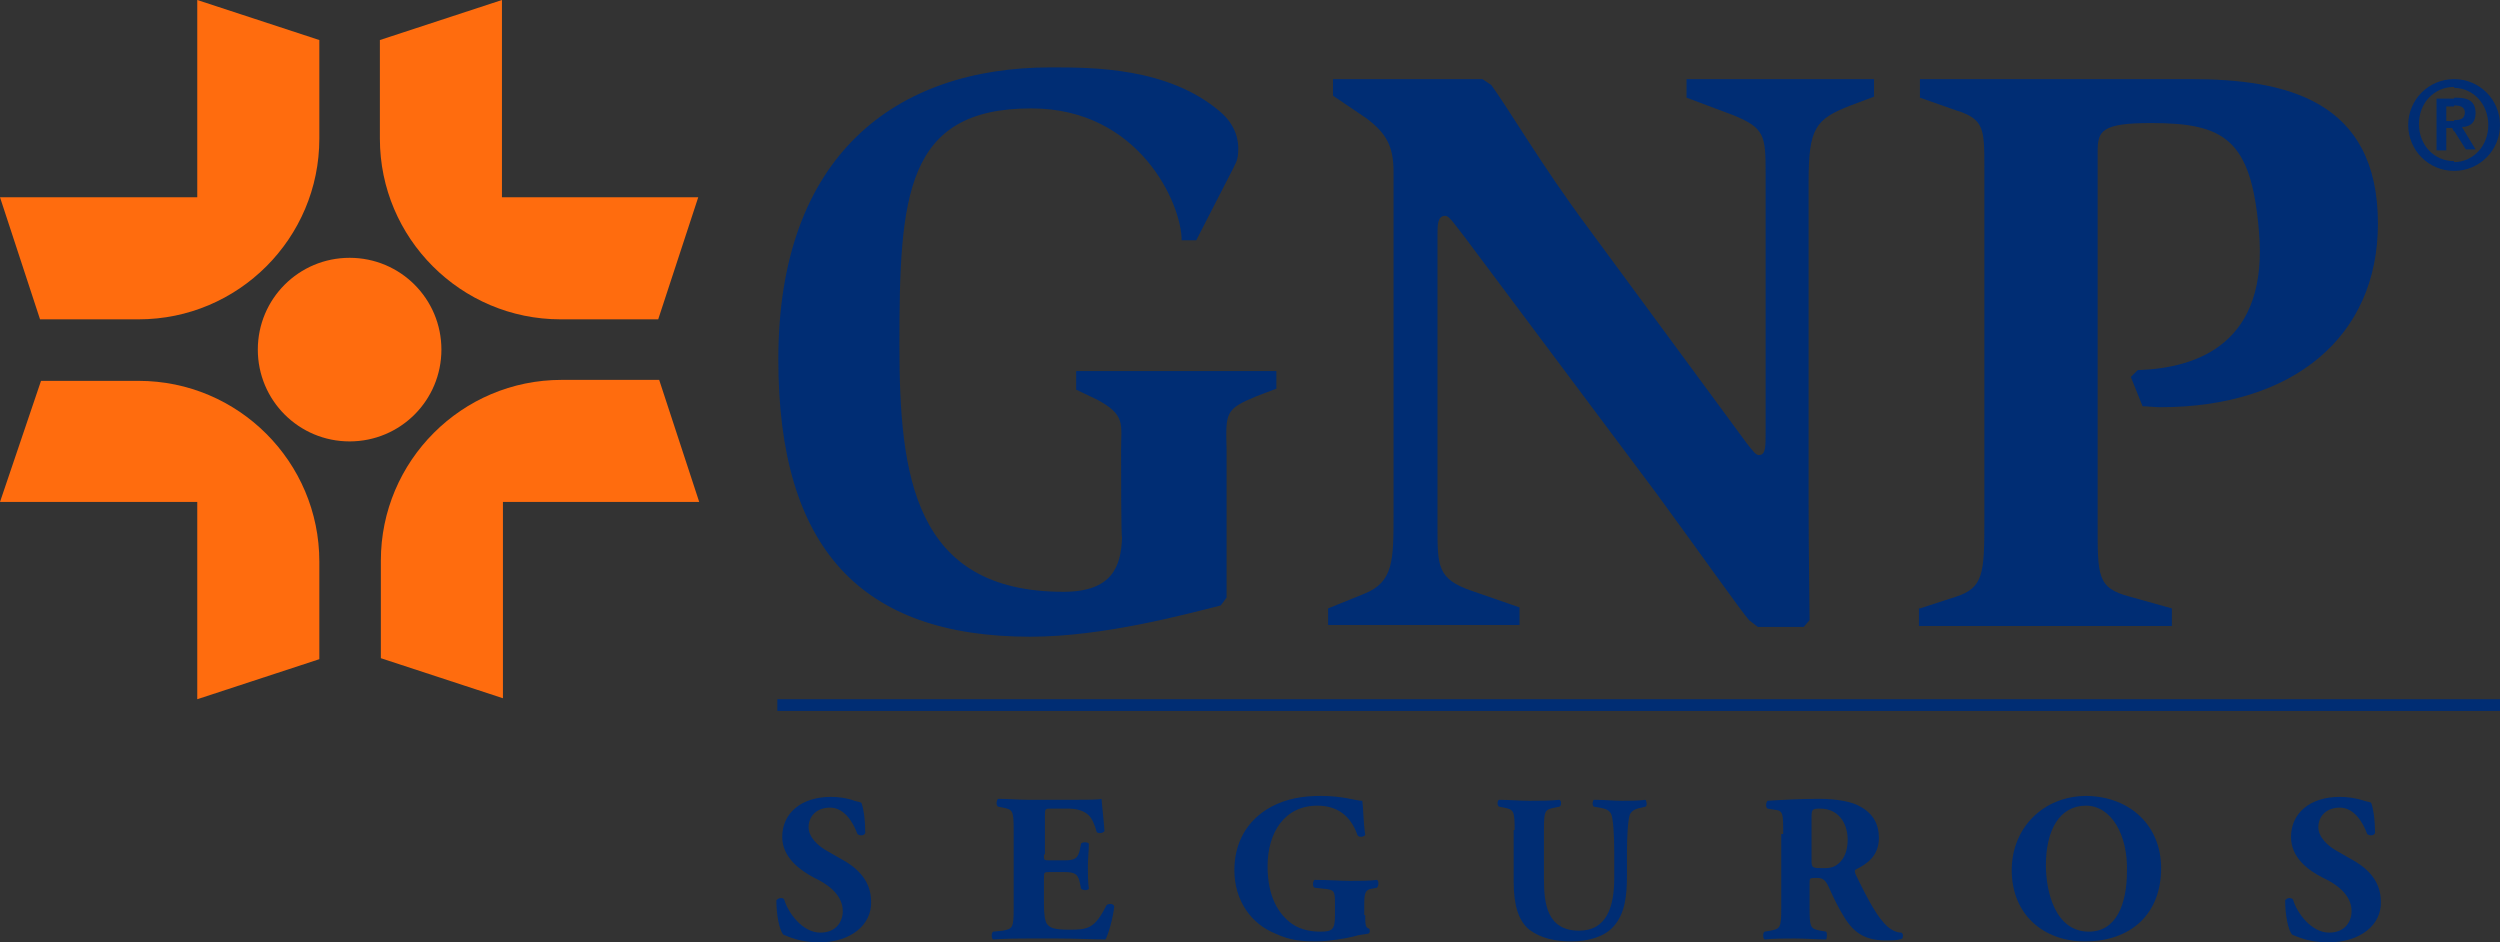
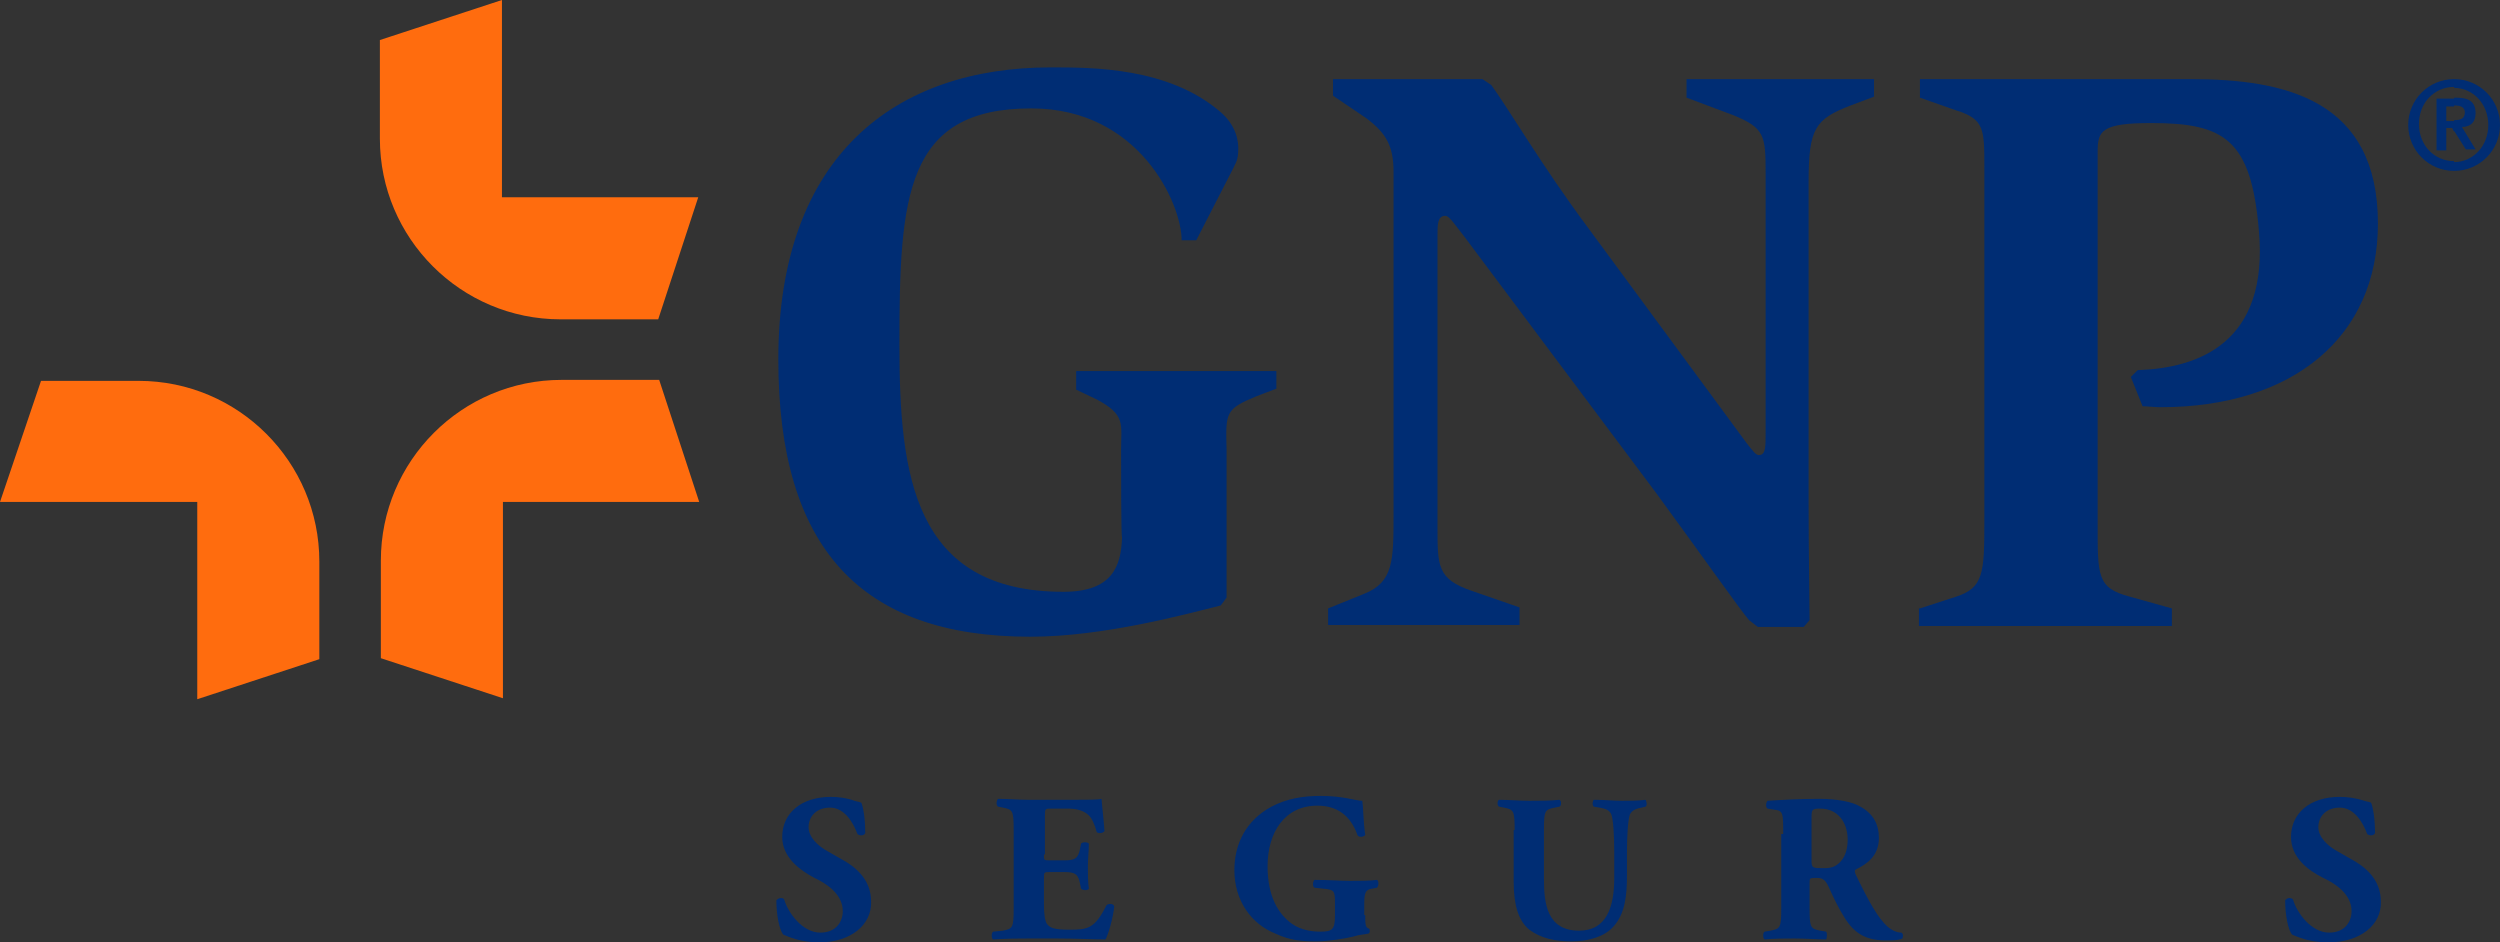
<svg xmlns="http://www.w3.org/2000/svg" version="1.1" id="Capa_1" x="0px" y="0px" viewBox="0 0 256 96.5" style="enable-background:new 0 0 256 96.5;" xml:space="preserve">
  <rect x="0" y="0" width="256" height="96.5" fill="#333333" stroke="none" />
  <style type="text/css">
	.st0{fill:#00008F;}
	.st1{fill:#FF1721;}
	.st2{fill:#FFFFFF;}
	.st3{fill:#002D74;}
	.st4{fill:#FF6C0E;}
</style>
  <g>
    <g>
      <rect x="658.9" y="530.6" class="st0" width="60" height="60" />
    </g>
    <g>
      <g>
        <polygon class="st1" points="696.1,560.2 718.9,530.6 715.6,530.6 692.7,560.2    " />
      </g>
      <g>
-         <path class="st2" d="M704.8,573.4c1,2.9,3.2,10.5,4.1,11.1h-5.7c0,0,0-1.1-0.3-2c-0.2-0.9-2.3-7.5-2.3-7.5h-9l-1.4,2     c0,0,1.7,5.3,1.8,5.6c0.2,0.5,1,1.9,1,1.9h-5.4c0,0-0.1-0.8-0.2-1.1c0-0.3-0.5-1.8-0.5-1.8s-1.2,1.3-1.6,2     c-0.3,0.6-0.5,0.9-0.5,0.9h-4.2c0,0-0.1-0.8-0.2-1.1c0-0.3-0.6-1.9-0.6-1.9s-1.2,1.4-1.5,2.1c-0.3,0.6-0.5,1-0.5,1h-4.2     c0,0,1.2-1.1,1.6-1.6c0.7-0.8,3.3-4.2,3.3-4.2l-1-3.6h-8.9c0,0-5.1,6.7-5.3,6.9c-0.2,0.2-1.7,2.3-1.7,2.6h-2.6v-1.7     c0-0.1,0.1-0.1,0.1-0.1c0.1-0.1,3.9-4.7,7.3-9.4c3.1-4,6-7.9,6.3-8.3c0.6-0.9,1.5-2.8,1.5-2.8h4.6c0,0,0.1,1.8,0.3,2.2     c0.1,0.4,2.9,9.6,3,9.7l1.6-2L681,564c0,0-0.6-1.5-0.8-1.8h5.4c0,0,0,0.8,0.2,1.5c0.2,0.7,1.4,4.8,1.4,4.8s3.7-4.6,3.9-4.9     c0.4-0.6,0.5-1.4,0.5-1.4h4.5c0,0-0.8,0.6-2.3,2.4c-0.5,0.6-5.2,6.6-5.2,6.6s0.4,1.4,0.6,2.1c0.1,0.2,0.1,0.3,0.1,0.4     c0,0,0.1-0.1,0.3-0.4c1.2-1.6,6.8-8.8,7.1-9.5c0.3-0.5,0.7-1.1,0.9-1.7h4.4c0,0,0.1,1.3,0.2,1.7L704.8,573.4z M698.1,566.5     c-0.6,1.4-4.4,6-4.4,6h6c0,0-1.2-3.6-1.4-4.4C698.2,567.5,698.2,566.7,698.1,566.5C698.2,566.5,698.2,566.4,698.1,566.5z      M675.1,566.5c-0.6,1.4-4.4,6-4.4,6h6c0,0-1.2-3.6-1.4-4.4C675.1,567.5,675.2,566.7,675.1,566.5     C675.2,566.5,675.2,566.4,675.1,566.5z M684.1,580.5l1.7-2.3c-0.2-0.2-1.1-3-1.1-3l-1.6,2.1L684.1,580.5z" />
-       </g>
+         </g>
    </g>
  </g>
  <g>
    <g>
      <path class="st3" d="M114.8,46.1c0-2.7,0.5-3.6-2.5-5.2l0,0l-2.1-1V38h20.5v1.8l-2.1,0.8l0,0c-3.1,1.3-3.1,1.6-3,5.4l0,0l0,15.2    L125,62l0,0c-3.6,0.9-12,3.2-19.5,3.2c-17.3,0-25.8-9-25.8-28.4c0-20.9,12-29.9,27.9-29.9c4.3,0,12,0,17.3,4.5    c1.8,1.5,1.9,3.2,1.9,3.8c0,1.3-0.3,1.5-0.5,2l0,0l-3.8,7.4H121l0,0c0-3.7-4.3-13.5-15.4-13.5c-12.9,0-13.5,9-13.5,24.2    c0,13.3,1.4,25.3,16.8,25.3c5,0,5.9-2.6,6-5.6C114.8,55.3,114.8,47.6,114.8,46.1L114.8,46.1L114.8,46.1z" />
      <path class="st3" d="M136,62.3l3.7-1.5l0,0c3-1.2,3-3.4,3-8.2l0,0v-35l0,0c0-2.7-0.8-4-2.8-5.5l0,0l-3.4-2.3V8.1h15.3l0.9,0.6l0,0    c1.7,2.3,5.2,8.3,9.9,14.6l0,0l16.2,22l0,0c0.7,0.9,1,1.3,1.3,1.3c0.7,0,0.7-0.8,0.7-2.3l0,0V17.7l0,0c0-3.8-0.1-4.6-3.3-5.9l0,0    l-4.8-1.8V8.1h19.2v1.8l-2.4,0.9l0,0c-3.6,1.4-4.3,2.3-4.3,7.8l0,0v33l0,0c0,5,0.1,10.2,0.1,11.9l0,0l-0.6,0.7h-4.7l-0.9-0.7l0,0    c-0.8-0.9-5.1-7-9.5-13l0,0l-19.6-26.2l0,0c-1.1-1.4-1.6-2.2-2-2.2c-0.8,0-0.8,0.9-0.8,2l0,0v29.9l0,0c0,4,0,5.3,3.5,6.5l0,0    l4.9,1.7v1.8H136V62.3L136,62.3z" />
      <path class="st3" d="M196.6,62.3l3.7-1.2l0,0c2.8-0.9,2.9-2.4,2.9-7.7l0,0V17.2l0,0c0-4,0-5-2.9-5.9l0,0l-3.7-1.3V8.1h27.7l0,0    c9.7,0,19.2,2.1,19.2,14.8c0,11.6-8.7,18.8-22.3,18.8c-0.6,0-1.3-0.1-1.8-0.1l0,0l-1.2-3l0.7-0.7l0,0c6.1-0.2,13.5-2.7,12.4-14.4    c-0.8-9.2-3.5-10.9-11-10.9c-5.1,0-5.5,0.8-5.5,2.9l0,0v37.9l0,0c0,5.6-0.1,6.8,3.3,7.7l0,0l4.3,1.2v1.8h-25.9V62.3L196.6,62.3z" />
-       <polygon class="st3" points="256,72.8 79.6,72.8 79.6,71.6 256,71.6 256,72.8   " />
-       <path class="st4" d="M45.2,35.8c0,5.2-4.2,9.4-9.4,9.4c-5.2,0-9.4-4.2-9.4-9.4c0-5.2,4.2-9.4,9.4-9.4C41,26.4,45.2,30.6,45.2,35.8    L45.2,35.8L45.2,35.8z" />
-       <path class="st4" d="M20.2,20.2H0l4.1,12.5h10.1v0l0,0c10.2,0,18.5-8.3,18.5-18.5l0,0l0,0l0,0V4.1L20.2,0V20.2L20.2,20.2z" />
      <path class="st4" d="M20.2,51.4v20.2l12.5-4.1V57.5h0l0,0c0-10.2-8.3-18.5-18.5-18.5l0,0l0,0l0,0h-10L0,51.4H20.2L20.2,51.4z" />
      <path class="st4" d="M51.4,51.4h20.2l-4.1-12.5h-10h0l0,0c-10.2,0-18.5,8.3-18.5,18.5l0,0l0,0v0v10l12.5,4.1V51.4L51.4,51.4z" />
      <path class="st4" d="M51.4,20.2V0L38.9,4.1v10.1l0,0l0,0c0,10.2,8.3,18.5,18.5,18.5l0,0h0l0,0h10l4.1-12.5H51.4L51.4,20.2z" />
      <path class="st3" d="M251.3,9c1.9,0,3.5,1.6,3.5,3.8c0,2.2-1.6,3.8-3.5,3.8v0.9c2.6,0,4.7-2.1,4.7-4.7c0-2.6-2.1-4.7-4.7-4.7V9    L251.3,9z M251.3,13.4v-1.1h0l0,0c0.6,0,1.1-0.1,1.1-0.8c0-0.6-0.6-0.7-1-0.7l0,0h-0.1v-0.8h0.2l0,0c1.3,0,2,0.4,2,1.6    c0,0.9-0.5,1.4-1.4,1.4l0,0l1.4,2.3h-1L251.3,13.4z M251.3,16.5c-2,0-3.6-1.6-3.6-3.8c0-2.2,1.6-3.8,3.6-3.8l0,0V8.1l0,0    c-2.6,0-4.7,2.1-4.7,4.7c0,2.6,2.1,4.7,4.7,4.7l0,0l0,0l0,0V16.5L251.3,16.5L251.3,16.5L251.3,16.5L251.3,16.5z M251.3,10.1v0.8    h-0.8l0,0v1.5h0.8v1.1l-0.2-0.4h-0.6v2.3h-1l0,0v-5.3H251.3z" />
      <g>
        <path class="st3" d="M83.9,96.5c-2,0-3.2-0.6-3.7-0.8c-0.4-0.5-0.7-2-0.7-3.5c0.2-0.3,0.7-0.3,0.8-0.1c0.4,1.4,1.9,3.4,3.7,3.4     c1.6,0,2.3-1.1,2.3-2.2c0-1.7-1.6-2.8-2.9-3.4c-1.5-0.8-3.3-2.1-3.3-4.2c0-2.4,1.9-4.1,5-4.1c0.7,0,1.6,0.1,2.4,0.4     c0.3,0.1,0.5,0.1,0.7,0.2c0.2,0.5,0.4,1.6,0.4,3.1c-0.1,0.3-0.6,0.3-0.8,0.1c-0.4-1.1-1.3-2.7-2.8-2.7c-1.4,0-2.2,0.9-2.2,2     c0,1,0.9,1.9,2,2.5l1.4,0.8c1.3,0.7,3,2,3,4.3C89.3,94.7,87.1,96.5,83.9,96.5z" />
        <path class="st3" d="M106.9,87.5c0,0.6,0,0.6,0.6,0.6h1.5c1.1,0,1.4-0.2,1.6-1.2l0.1-0.5c0.1-0.2,0.7-0.2,0.8,0     c0,0.7-0.1,1.5-0.1,2.3c0,0.8,0,1.6,0.1,2.3c-0.1,0.2-0.6,0.2-0.8,0l-0.1-0.5c-0.2-1-0.5-1.2-1.6-1.2h-1.5c-0.6,0-0.6,0-0.6,0.7     v2.6c0,1,0.1,1.7,0.3,2c0.3,0.4,0.7,0.6,2.3,0.6c1.9,0,2.6-0.1,3.8-2.5c0.2-0.2,0.7-0.2,0.8,0.1c-0.1,1.1-0.6,2.9-0.9,3.4     c-1.1,0-3.2-0.1-5-0.1h-2.8c-1,0-2.1,0-3.7,0.1c-0.2-0.1-0.2-0.7,0-0.8l1-0.1c1-0.2,1.1-0.3,1.1-2.3v-8c0-2-0.1-2.1-1.1-2.3     l-0.5-0.1c-0.2-0.1-0.2-0.6,0-0.8c1,0,2.1,0.1,3.1,0.1h4.6c1.4,0,2.6,0,2.9-0.1c0,0.3,0.2,1.9,0.3,3.3c-0.1,0.2-0.6,0.3-0.8,0.1     c-0.2-0.8-0.5-1.4-0.8-1.7c-0.4-0.4-1.1-0.7-2.1-0.7h-1.7c-0.7,0-0.7,0-0.7,0.8V87.5z" />
        <path class="st3" d="M139.8,93.7c0,0.9,0,1.3,0.4,1.4c0.1,0.1,0.1,0.5-0.1,0.5c-0.4,0.1-0.9,0.1-1.5,0.3     c-0.8,0.2-2.6,0.5-3.8,0.5c-1.5,0-2.7-0.1-4.2-0.8c-2.5-1-4.2-3.4-4.2-6.5c0-2.7,1.2-5.1,3.8-6.5c1.5-0.8,3.2-1.1,5-1.1     c2.4,0,3.6,0.5,4.3,0.5c0.1,0.6,0.1,2.2,0.3,3.5c-0.1,0.2-0.7,0.3-0.8,0c-0.7-2-2.1-3-4.1-3c-3.4,0-5.1,2.8-5.1,6.2     c0,3.1,1.1,4.9,2.5,5.9c1,0.7,2.2,0.8,2.9,0.8c1.2,0,1.5-0.2,1.5-1.6v-1.4c0-1.2-0.1-1.3-1.2-1.4l-0.9-0.1     c-0.2-0.1-0.2-0.6,0-0.8c1.5,0,2.6,0.1,3.6,0.1c1,0,2.1,0,2.8-0.1c0.2,0.1,0.2,0.6,0,0.8l-0.5,0.1c-0.6,0.1-0.8,0.3-0.8,1.5V93.7     z" />
        <path class="st3" d="M155.1,85c0-2-0.1-2.1-1.1-2.3l-0.5-0.1c-0.2-0.1-0.2-0.6,0-0.7c1,0,2.1,0.1,3.1,0.1c1.1,0,2.1,0,3.1-0.1     c0.2,0.1,0.2,0.6,0,0.7l-0.5,0.1c-1,0.2-1.1,0.3-1.1,2.3v5c0,2.5,0.3,5.3,3.6,5.3c2.8,0,3.6-2.4,3.6-5.4v-2.6     c0-1.7-0.1-3.4-0.3-3.9c-0.2-0.5-0.7-0.6-1.2-0.7l-0.6-0.1c-0.2-0.2-0.1-0.6,0-0.7c1.2,0,2,0.1,2.9,0.1c0.8,0,1.6,0,2.4-0.1     c0.1,0.1,0.2,0.6,0,0.7l-0.4,0.1c-0.6,0.1-1,0.3-1.2,0.7c-0.2,0.6-0.3,2.2-0.3,3.9v2.4c0,2-0.2,3.9-1.4,5.2     c-0.9,1-2.5,1.5-4.3,1.5c-1.6,0-3.1-0.3-4.3-1.2c-1.1-0.9-1.6-2.5-1.6-4.9V85z" />
        <path class="st3" d="M182.6,85.4c0-2.2,0-2.4-1-2.5l-0.6-0.1c-0.2-0.1-0.2-0.6,0-0.8c1.6-0.1,3.3-0.2,5.3-0.2     c1.8,0,3.4,0.3,4.2,0.8c1.3,0.7,1.9,1.8,1.9,3.2c0,1.9-1.3,2.7-2.3,3.2c-0.2,0.1-0.2,0.2-0.1,0.5c1.4,2.9,2.3,4.5,3.3,5.4     c0.6,0.5,1.1,0.6,1.4,0.6c0.2,0.1,0.2,0.4,0.1,0.6c-0.4,0.2-1,0.2-1.7,0.2c-2,0-3.2-0.7-4.2-2.3c-0.7-1.1-1.2-2.2-1.7-3.3     c-0.3-0.6-0.6-0.8-1.1-0.8c-0.8,0-0.8,0-0.8,0.5V93c0,2,0.1,2.1,1.1,2.3l0.6,0.1c0.1,0.1,0.1,0.6,0,0.8c-1.1,0-2.1-0.1-3.2-0.1     c-1.1,0-2,0-3.1,0.1c-0.2-0.1-0.2-0.7,0-0.8l0.6-0.1c1-0.2,1.1-0.3,1.1-2.3V85.4z M185.5,88.1c0,0.8,0.1,0.8,1.3,0.8     c0.8,0,1.2-0.2,1.6-0.6c0.4-0.4,0.8-1.1,0.8-2.3c0-1.9-1.1-3.2-2.8-3.2c-0.9,0-0.9,0.1-0.9,1.1V88.1z" />
-         <path class="st3" d="M221.3,88.9c0,4.7-3.1,7.5-7.8,7.5c-4.3,0-7.5-2.8-7.5-7.3c0-4.3,3.2-7.6,7.7-7.6     C218.2,81.6,221.3,84.6,221.3,88.9z M213.6,82.5c-2.7,0-4.1,2.5-4.1,6.1c0,2.6,0.9,6.8,4.4,6.8c2.8,0,3.9-2.8,3.9-6.2     C217.9,85.5,216.2,82.5,213.6,82.5z" />
        <path class="st3" d="M238.4,96.5c-2,0-3.2-0.6-3.7-0.8c-0.4-0.5-0.7-2-0.7-3.5c0.2-0.3,0.6-0.3,0.8-0.1c0.4,1.4,1.9,3.4,3.7,3.4     c1.6,0,2.3-1.1,2.3-2.2c0-1.7-1.6-2.8-2.9-3.4c-1.6-0.8-3.3-2.1-3.3-4.2c0-2.4,1.9-4.1,5-4.1c0.7,0,1.6,0.1,2.5,0.4     c0.3,0.1,0.5,0.1,0.7,0.2c0.2,0.5,0.4,1.6,0.4,3.1c-0.1,0.3-0.6,0.3-0.8,0.1c-0.4-1.1-1.3-2.7-2.8-2.7c-1.4,0-2.2,0.9-2.2,2     c0,1,0.9,1.9,2,2.5l1.4,0.8c1.3,0.7,3,2,3,4.3C243.9,94.7,241.7,96.5,238.4,96.5z" />
      </g>
    </g>
  </g>
</svg>